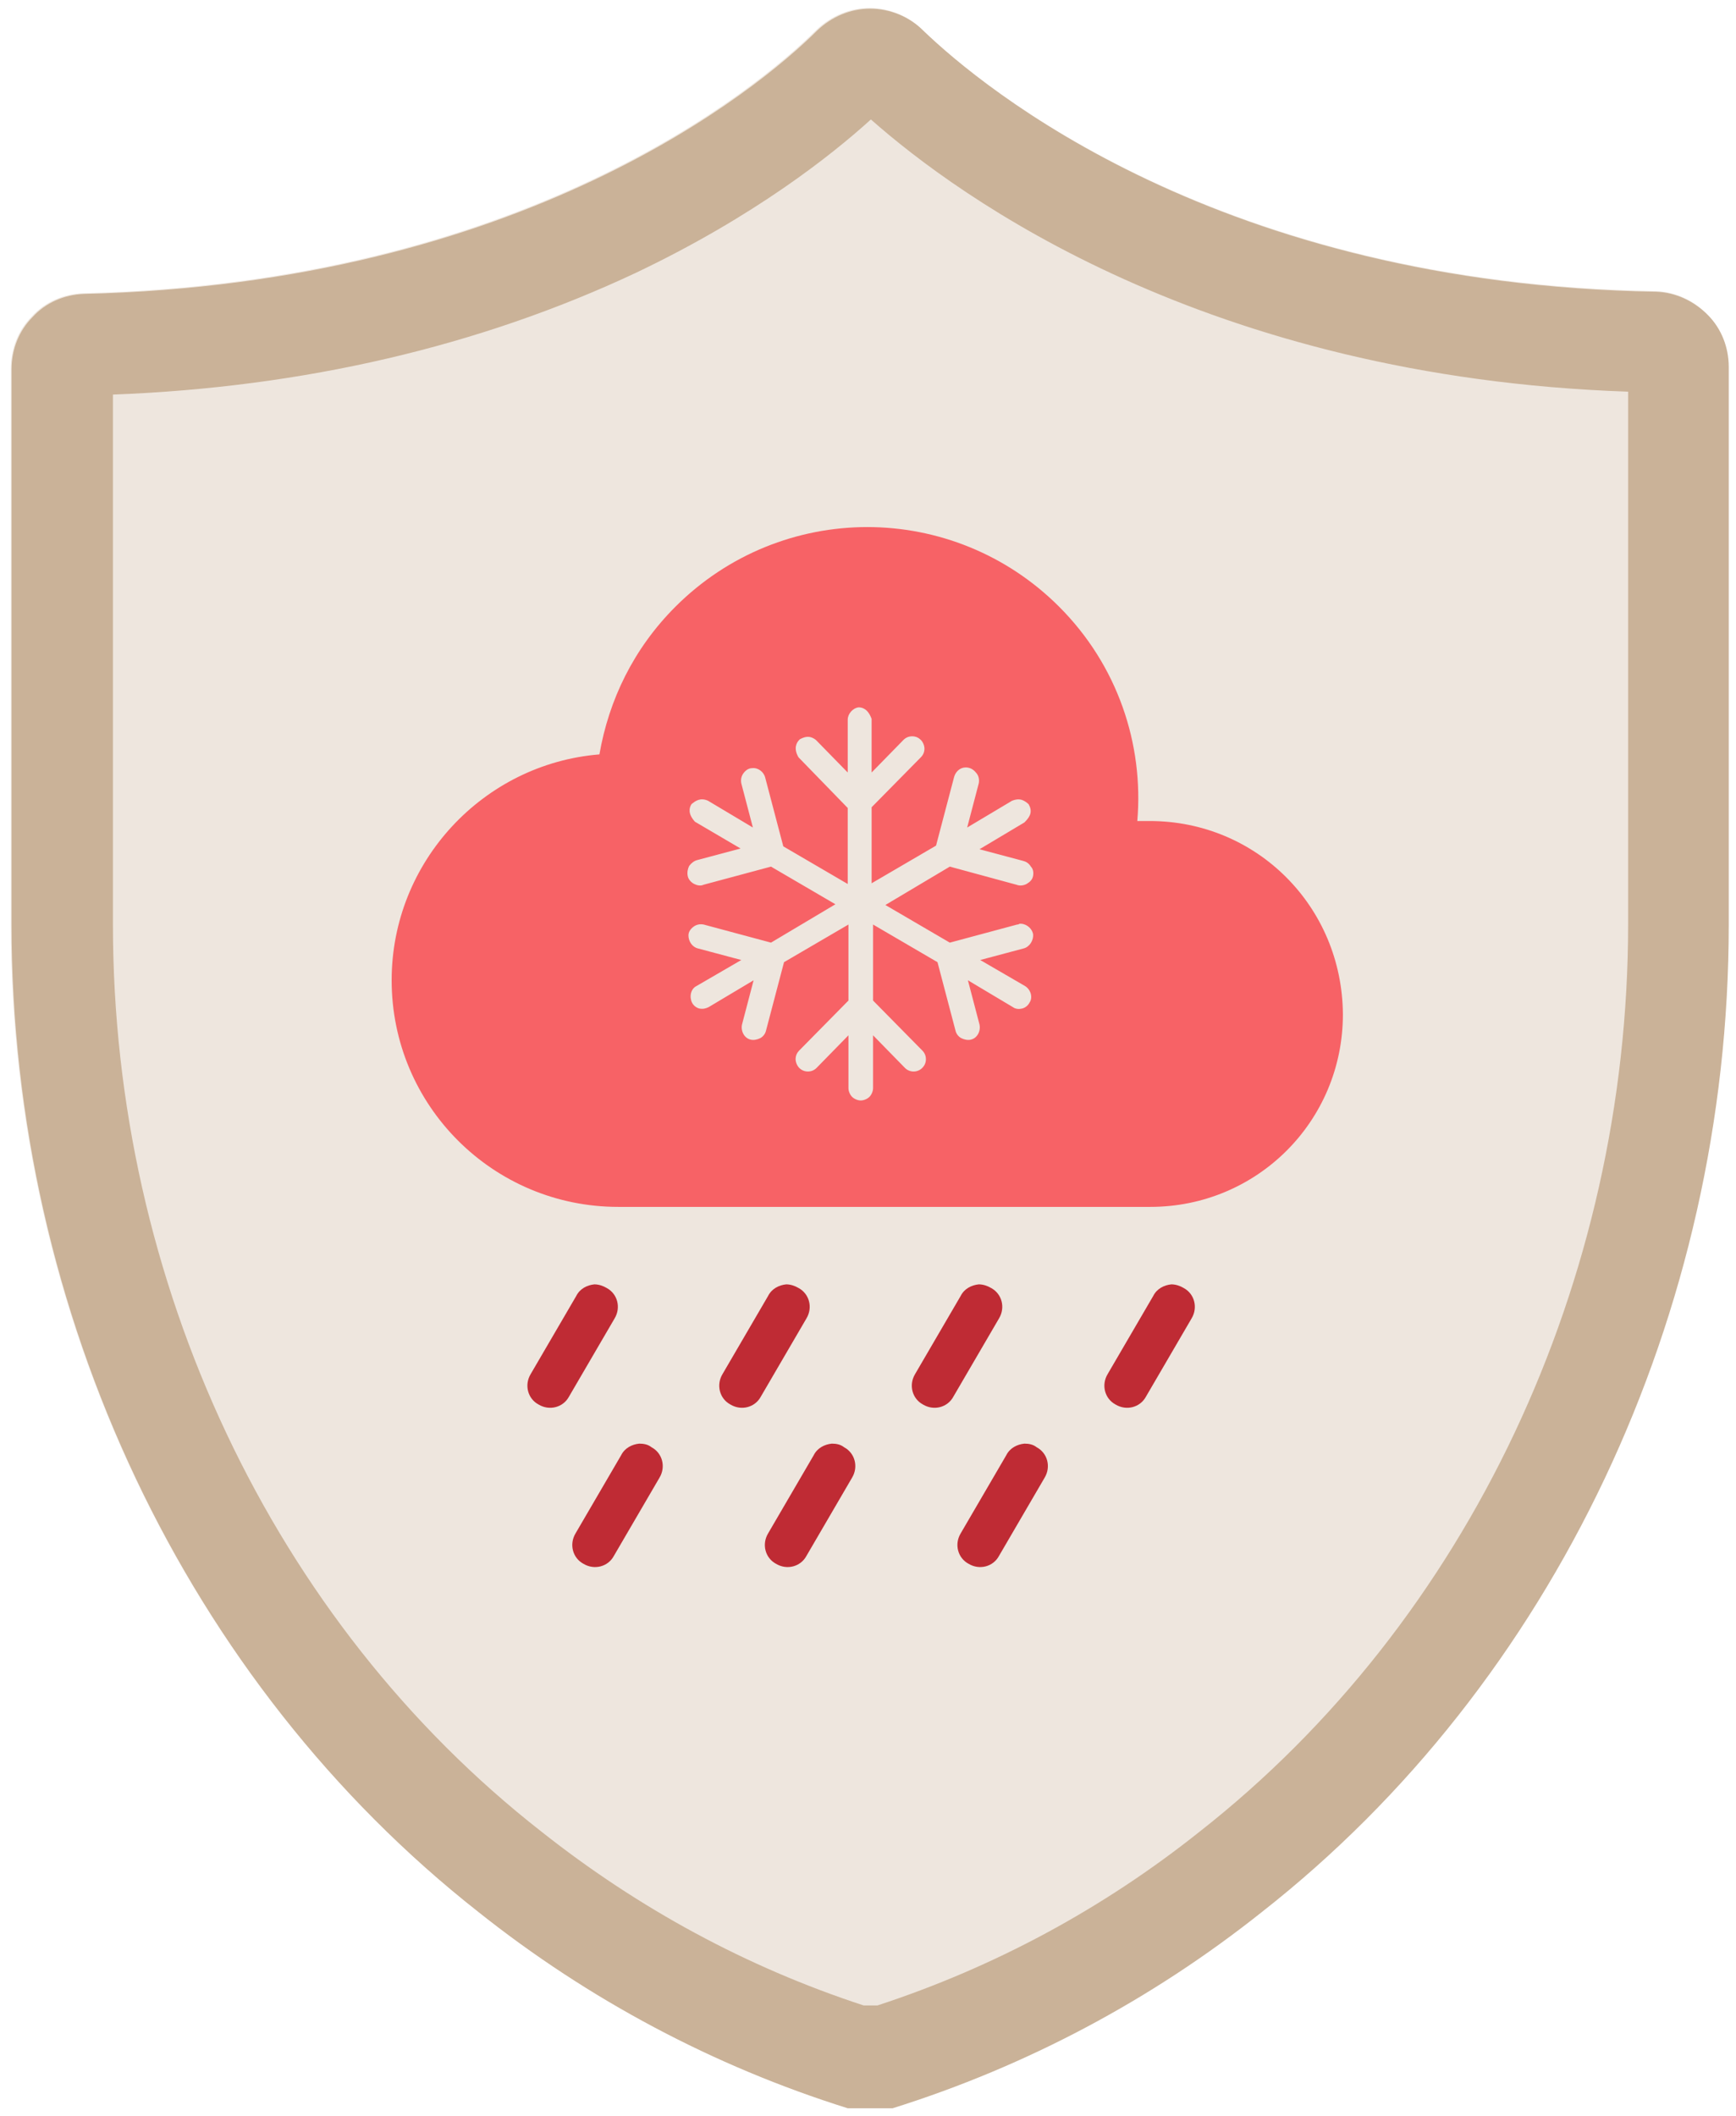
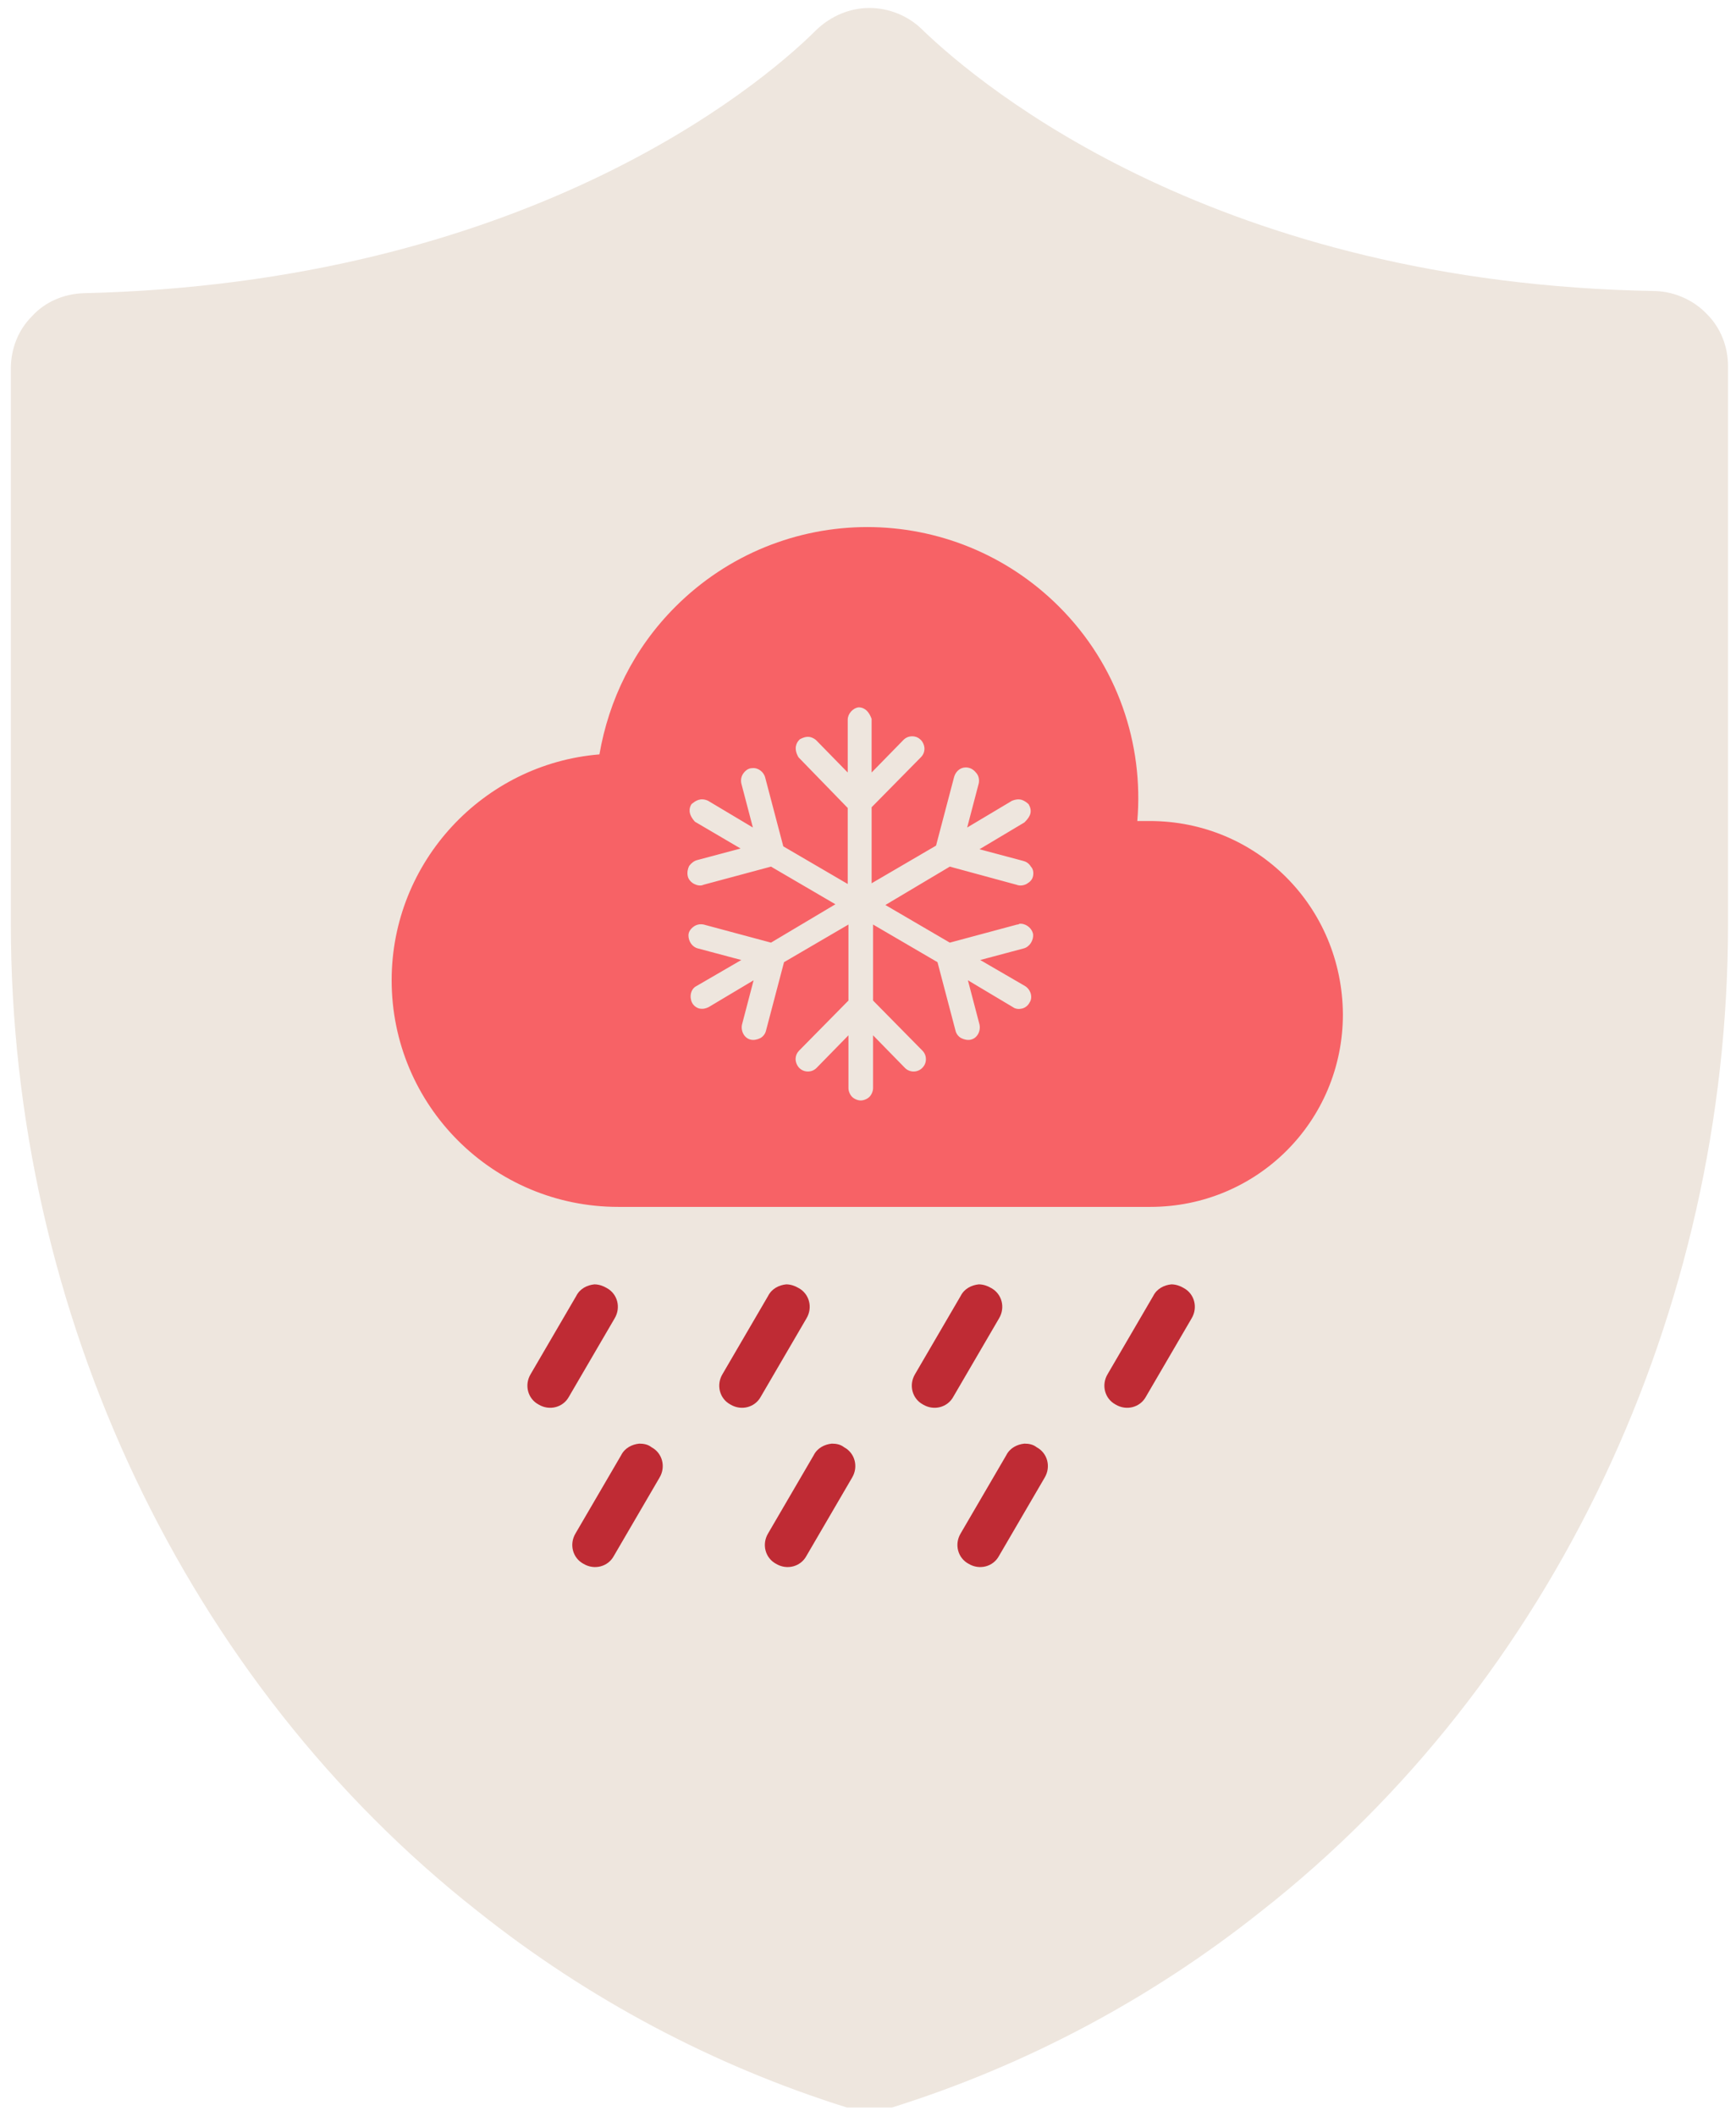
<svg xmlns="http://www.w3.org/2000/svg" xmlns:xlink="http://www.w3.org/1999/xlink" version="1.1" id="Layer_1" x="0px" y="0px" viewBox="0 0 239.8 292.3" style="enable-background:new 0 0 239.8 292.3;" xml:space="preserve">
  <style type="text/css"> .st0{fill:#CAB298;} .st1{fill:#BF2B34;} .st2{fill:#F76266;} </style>
  <g>
    <defs>
      <path id="SVGID_1_" d="M228.7,40.2c-60.4-1-93-28.1-101.3-36.1c-1.9-1.9-4.6-3-7.3-3c-2.7,0-5.3,1.1-7.3,3 c-8.3,8.3-40.9,35-101.3,36.4h0c-2.7,0.1-5.3,1.2-7.1,3.2c-1.9,1.9-2.9,4.5-2.9,7.2v76.7c0,53.8,24.3,104.8,64.5,136.4 c15.2,12.1,32.5,21.3,51,27.1h6.2c18.5-5.8,35.8-15,51-27.1c40.3-31.6,64.5-82.6,64.5-136.4v-77c0-2.7-1-5.3-2.9-7.2 C234,41.5,231.4,40.3,228.7,40.2L228.7,40.2z" />
    </defs>
    <use xlink:href="#SVGID_1_" style="overflow:visible;fill:#EEE6DE;" />
    <clipPath id="SVGID_00000183213873042395816560000011867062650760785808_">
      <use xlink:href="#SVGID_1_" style="overflow:visible;" />
    </clipPath>
  </g>
  <g>
-     <path class="st0" d="M120.3,16.5c12.1,10.7,46.3,35.6,104.6,37.6v73.5c0,49.4-22.1,96.3-59.2,125.4l0,0l0,0 c-13.3,10.6-28.3,18.7-44.5,24h-1.9c-16.2-5.3-31.1-13.4-44.5-24l0,0l0,0C37.7,224,15.6,177.1,15.6,127.7V54.5 c26.4-1,50.7-6.7,72.2-16.8C104.2,29.9,114.9,21.4,120.3,16.5 M120.2,1.2c-2.7,0-5.3,1.1-7.3,3c-8.3,8.3-40.9,35-101.3,36.4h0 c-2.7,0.1-5.3,1.2-7.1,3.2c-1.9,1.9-2.9,4.5-2.9,7.2v76.7c0,53.8,24.3,104.8,64.5,136.4c15.2,12.1,32.5,21.3,51,27.1h6.2 c18.5-5.8,35.8-15,51-27.1c40.3-31.6,64.5-82.6,64.5-136.4v-77c0-2.7-1-5.3-2.9-7.2c-1.9-1.9-4.4-3.1-7.1-3.2h0 c-60.4-1-93-28.1-101.3-36.1C125.6,2.3,122.9,1.2,120.2,1.2L120.2,1.2z" />
-   </g>
+     </g>
  <path class="st1" d="M82.1,177.4c-1,0.1-2,0.6-2.5,1.6l-6.3,10.8c-0.9,1.5-0.4,3.4,1.1,4.2c1.5,0.9,3.4,0.4,4.2-1.1l6.3-10.8 c0.9-1.5,0.4-3.4-1.1-4.2C83.3,177.6,82.7,177.4,82.1,177.4L82.1,177.4z M108.6,177.4c-1,0.1-2,0.6-2.5,1.6l-6.3,10.8 c-0.9,1.5-0.4,3.4,1.1,4.2c1.5,0.9,3.4,0.4,4.2-1.1l6.3-10.8c0.9-1.5,0.4-3.4-1.1-4.2C109.8,177.6,109.2,177.4,108.6,177.4 L108.6,177.4z M135.2,177.4c-1,0.1-2,0.6-2.5,1.6l-6.3,10.8c-0.9,1.5-0.4,3.4,1.1,4.2c1.5,0.9,3.4,0.4,4.2-1.1l6.3-10.8 c0.9-1.5,0.4-3.4-1.1-4.2C136.4,177.6,135.8,177.4,135.2,177.4L135.2,177.4z M161.8,177.4c-1,0.1-2,0.6-2.5,1.6l-6.3,10.8 c-0.9,1.5-0.4,3.4,1.1,4.2c1.5,0.9,3.4,0.4,4.2-1.1l6.3-10.8c0.9-1.5,0.4-3.4-1.1-4.2C163,177.6,162.4,177.4,161.8,177.4 L161.8,177.4z M88.3,199.4c-1,0.1-2,0.6-2.5,1.6l-6.3,10.8c-0.9,1.5-0.4,3.4,1.1,4.2c1.5,0.9,3.4,0.4,4.2-1.1l6.3-10.8 c0.9-1.5,0.4-3.4-1.1-4.2C89.5,199.5,88.9,199.4,88.3,199.4z M114.9,199.4c-1,0.1-2,0.6-2.5,1.6l-6.3,10.8c-0.9,1.5-0.4,3.4,1.1,4.2 c1.5,0.9,3.4,0.4,4.2-1.1l6.3-10.8c0.9-1.5,0.4-3.4-1.1-4.2C116.1,199.5,115.5,199.4,114.9,199.4z M141.5,199.4 c-1,0.1-2,0.6-2.5,1.6l-6.3,10.8c-0.9,1.5-0.4,3.4,1.1,4.2c1.5,0.9,3.4,0.4,4.2-1.1l6.3-10.8c0.9-1.5,0.4-3.4-1.1-4.2 C142.7,199.5,142.1,199.4,141.5,199.4z" />
-   <path class="st2" d="M158.8,113.4h-1.7c0.9-10.6-2.7-21.5-10.8-29.6c-7.3-7.3-16.9-11-26.5-11c-9.6,0-19.2,3.7-26.5,11 c-5.8,5.8-9.2,12.9-10.5,20.4c-16,1.3-28.7,14.8-28.7,31.2c0,17.3,14,31.3,31.3,31.3h73.5c14.7,0,26.6-11.8,26.6-26.6 C185.4,125.2,173.6,113.4,158.8,113.4z M142.7,121c-0.1,0.5-0.4,0.8-0.9,1.1c-0.4,0.2-0.9,0.3-1.4,0.1l-9.2-2.5l-8.9,5.3l8.9,5.2 l9.3-2.5c0.1,0,0.2,0,0.3-0.1c0.8-0.1,1.7,0.5,1.9,1.4c0.1,0.9-0.5,1.8-1.3,2l-6,1.6l6.2,3.6c0.8,0.5,1.1,1.6,0.6,2.3 c-0.2,0.4-0.6,0.7-1,0.8c-0.4,0.1-0.9,0.1-1.3-0.2l-6.2-3.7l1.6,6.1c0.2,0.9-0.3,1.9-1.2,2.1c-0.4,0.1-0.9,0-1.3-0.2 c-0.4-0.2-0.7-0.6-0.8-1l-2.5-9.5l-8.9-5.2v10.5l6.8,6.9c0.3,0.3,0.5,0.7,0.5,1.2c0,0.5-0.2,0.9-0.5,1.2c-0.3,0.3-0.7,0.5-1.2,0.5 c0,0,0,0,0,0c-0.5,0-0.9-0.2-1.2-0.5l-4.4-4.5v7.3c0,0.4-0.2,0.9-0.5,1.2c-0.3,0.3-0.8,0.5-1.2,0.5c-0.4,0-0.9-0.2-1.2-0.5 c-0.3-0.3-0.5-0.8-0.5-1.2v-7.3l-4.4,4.5c-0.3,0.3-0.7,0.5-1.2,0.5c0,0,0,0,0,0c-0.5,0-0.9-0.2-1.2-0.5c-0.3-0.3-0.5-0.8-0.5-1.2 c0-0.5,0.2-0.9,0.5-1.2l6.8-6.9v-10.5l-8.9,5.2l-2.5,9.5c-0.1,0.4-0.4,0.8-0.8,1c-0.4,0.2-0.9,0.3-1.3,0.2c-0.9-0.2-1.4-1.2-1.2-2.1 l1.6-6.1l-6.2,3.7c-0.4,0.2-0.8,0.3-1.3,0.2c-0.4-0.1-0.8-0.4-1-0.8c-0.4-0.8-0.2-1.9,0.6-2.3l6.2-3.6l-6-1.6 c-0.8-0.2-1.3-1-1.3-1.8c0-0.5,0.3-0.9,0.7-1.2c0.4-0.3,0.9-0.4,1.4-0.3l9.3,2.5l8.9-5.3l-8.9-5.2l-9.3,2.5 c-0.4,0.2-0.9,0.1-1.3-0.1c-0.4-0.2-0.8-0.6-0.9-1.1c-0.1-0.5,0-1,0.2-1.4c0.3-0.4,0.7-0.7,1.1-0.8l6-1.6l-6.3-3.7 c-1-1.1-0.8-1.9-0.5-2.4l0.1-0.1c0.4-0.3,1.1-0.9,2.2-0.4l6.2,3.7l-1.6-6.1c-0.1-0.5,0-1,0.3-1.4c0.3-0.4,0.7-0.7,1.2-0.7 c0.8-0.1,1.6,0.5,1.8,1.3l2.5,9.5l8.9,5.2v-10.5l-6.8-7c-0.7-1.2-0.3-2,0.1-2.4l0.1-0.1c0.6-0.3,1.3-0.6,2.2,0.1l4.4,4.5v-7.3 c0-0.8,0.7-1.6,1.5-1.7l0,0c0.5,0,1.3,0.2,1.8,1.6l0,0.1v7.3l4.4-4.5c0.3-0.3,0.7-0.5,1.2-0.5c0,0,0,0,0,0c0.5,0,0.9,0.2,1.2,0.5 c0.3,0.3,0.5,0.8,0.5,1.2c0,0.5-0.2,0.9-0.5,1.2l-6.8,6.9v10.5l8.9-5.2l2.5-9.5c0.2-0.7,0.8-1.3,1.6-1.3c0.5,0,1,0.2,1.4,0.7 c0.4,0.4,0.5,1,0.4,1.5l-1.6,6.1l6.2-3.7c0.8-0.3,1.4-0.3,2.2,0.4l0.1,0.1c0.5,0.9,0.3,1.6-0.5,2.4l-0.1,0.1l-6.2,3.7l6,1.6 c0.4,0.1,0.8,0.3,1.1,0.8C142.7,120,142.8,120.5,142.7,121z" />
+   <path class="st2" d="M158.8,113.4h-1.7c0.9-10.6-2.7-21.5-10.8-29.6c-7.3-7.3-16.9-11-26.5-11c-9.6,0-19.2,3.7-26.5,11 c-5.8,5.8-9.2,12.9-10.5,20.4c-16,1.3-28.7,14.8-28.7,31.2c0,17.3,14,31.3,31.3,31.3h73.5c14.7,0,26.6-11.8,26.6-26.6 C185.4,125.2,173.6,113.4,158.8,113.4M142.7,121c-0.1,0.5-0.4,0.8-0.9,1.1c-0.4,0.2-0.9,0.3-1.4,0.1l-9.2-2.5l-8.9,5.3l8.9,5.2 l9.3-2.5c0.1,0,0.2,0,0.3-0.1c0.8-0.1,1.7,0.5,1.9,1.4c0.1,0.9-0.5,1.8-1.3,2l-6,1.6l6.2,3.6c0.8,0.5,1.1,1.6,0.6,2.3 c-0.2,0.4-0.6,0.7-1,0.8c-0.4,0.1-0.9,0.1-1.3-0.2l-6.2-3.7l1.6,6.1c0.2,0.9-0.3,1.9-1.2,2.1c-0.4,0.1-0.9,0-1.3-0.2 c-0.4-0.2-0.7-0.6-0.8-1l-2.5-9.5l-8.9-5.2v10.5l6.8,6.9c0.3,0.3,0.5,0.7,0.5,1.2c0,0.5-0.2,0.9-0.5,1.2c-0.3,0.3-0.7,0.5-1.2,0.5 c0,0,0,0,0,0c-0.5,0-0.9-0.2-1.2-0.5l-4.4-4.5v7.3c0,0.4-0.2,0.9-0.5,1.2c-0.3,0.3-0.8,0.5-1.2,0.5c-0.4,0-0.9-0.2-1.2-0.5 c-0.3-0.3-0.5-0.8-0.5-1.2v-7.3l-4.4,4.5c-0.3,0.3-0.7,0.5-1.2,0.5c0,0,0,0,0,0c-0.5,0-0.9-0.2-1.2-0.5c-0.3-0.3-0.5-0.8-0.5-1.2 c0-0.5,0.2-0.9,0.5-1.2l6.8-6.9v-10.5l-8.9,5.2l-2.5,9.5c-0.1,0.4-0.4,0.8-0.8,1c-0.4,0.2-0.9,0.3-1.3,0.2c-0.9-0.2-1.4-1.2-1.2-2.1 l1.6-6.1l-6.2,3.7c-0.4,0.2-0.8,0.3-1.3,0.2c-0.4-0.1-0.8-0.4-1-0.8c-0.4-0.8-0.2-1.9,0.6-2.3l6.2-3.6l-6-1.6 c-0.8-0.2-1.3-1-1.3-1.8c0-0.5,0.3-0.9,0.7-1.2c0.4-0.3,0.9-0.4,1.4-0.3l9.3,2.5l8.9-5.3l-8.9-5.2l-9.3,2.5 c-0.4,0.2-0.9,0.1-1.3-0.1c-0.4-0.2-0.8-0.6-0.9-1.1c-0.1-0.5,0-1,0.2-1.4c0.3-0.4,0.7-0.7,1.1-0.8l6-1.6l-6.3-3.7 c-1-1.1-0.8-1.9-0.5-2.4l0.1-0.1c0.4-0.3,1.1-0.9,2.2-0.4l6.2,3.7l-1.6-6.1c-0.1-0.5,0-1,0.3-1.4c0.3-0.4,0.7-0.7,1.2-0.7 c0.8-0.1,1.6,0.5,1.8,1.3l2.5,9.5l8.9,5.2v-10.5l-6.8-7c-0.7-1.2-0.3-2,0.1-2.4l0.1-0.1c0.6-0.3,1.3-0.6,2.2,0.1l4.4,4.5v-7.3 c0-0.8,0.7-1.6,1.5-1.7l0,0c0.5,0,1.3,0.2,1.8,1.6l0,0.1v7.3l4.4-4.5c0.3-0.3,0.7-0.5,1.2-0.5c0,0,0,0,0,0c0.5,0,0.9,0.2,1.2,0.5 c0.3,0.3,0.5,0.8,0.5,1.2c0,0.5-0.2,0.9-0.5,1.2l-6.8,6.9v10.5l8.9-5.2l2.5-9.5c0.2-0.7,0.8-1.3,1.6-1.3c0.5,0,1,0.2,1.4,0.7 c0.4,0.4,0.5,1,0.4,1.5l-1.6,6.1l6.2-3.7c0.8-0.3,1.4-0.3,2.2,0.4l0.1,0.1c0.5,0.9,0.3,1.6-0.5,2.4l-0.1,0.1l-6.2,3.7l6,1.6 c0.4,0.1,0.8,0.3,1.1,0.8C142.7,120,142.8,120.5,142.7,121z" />
</svg>